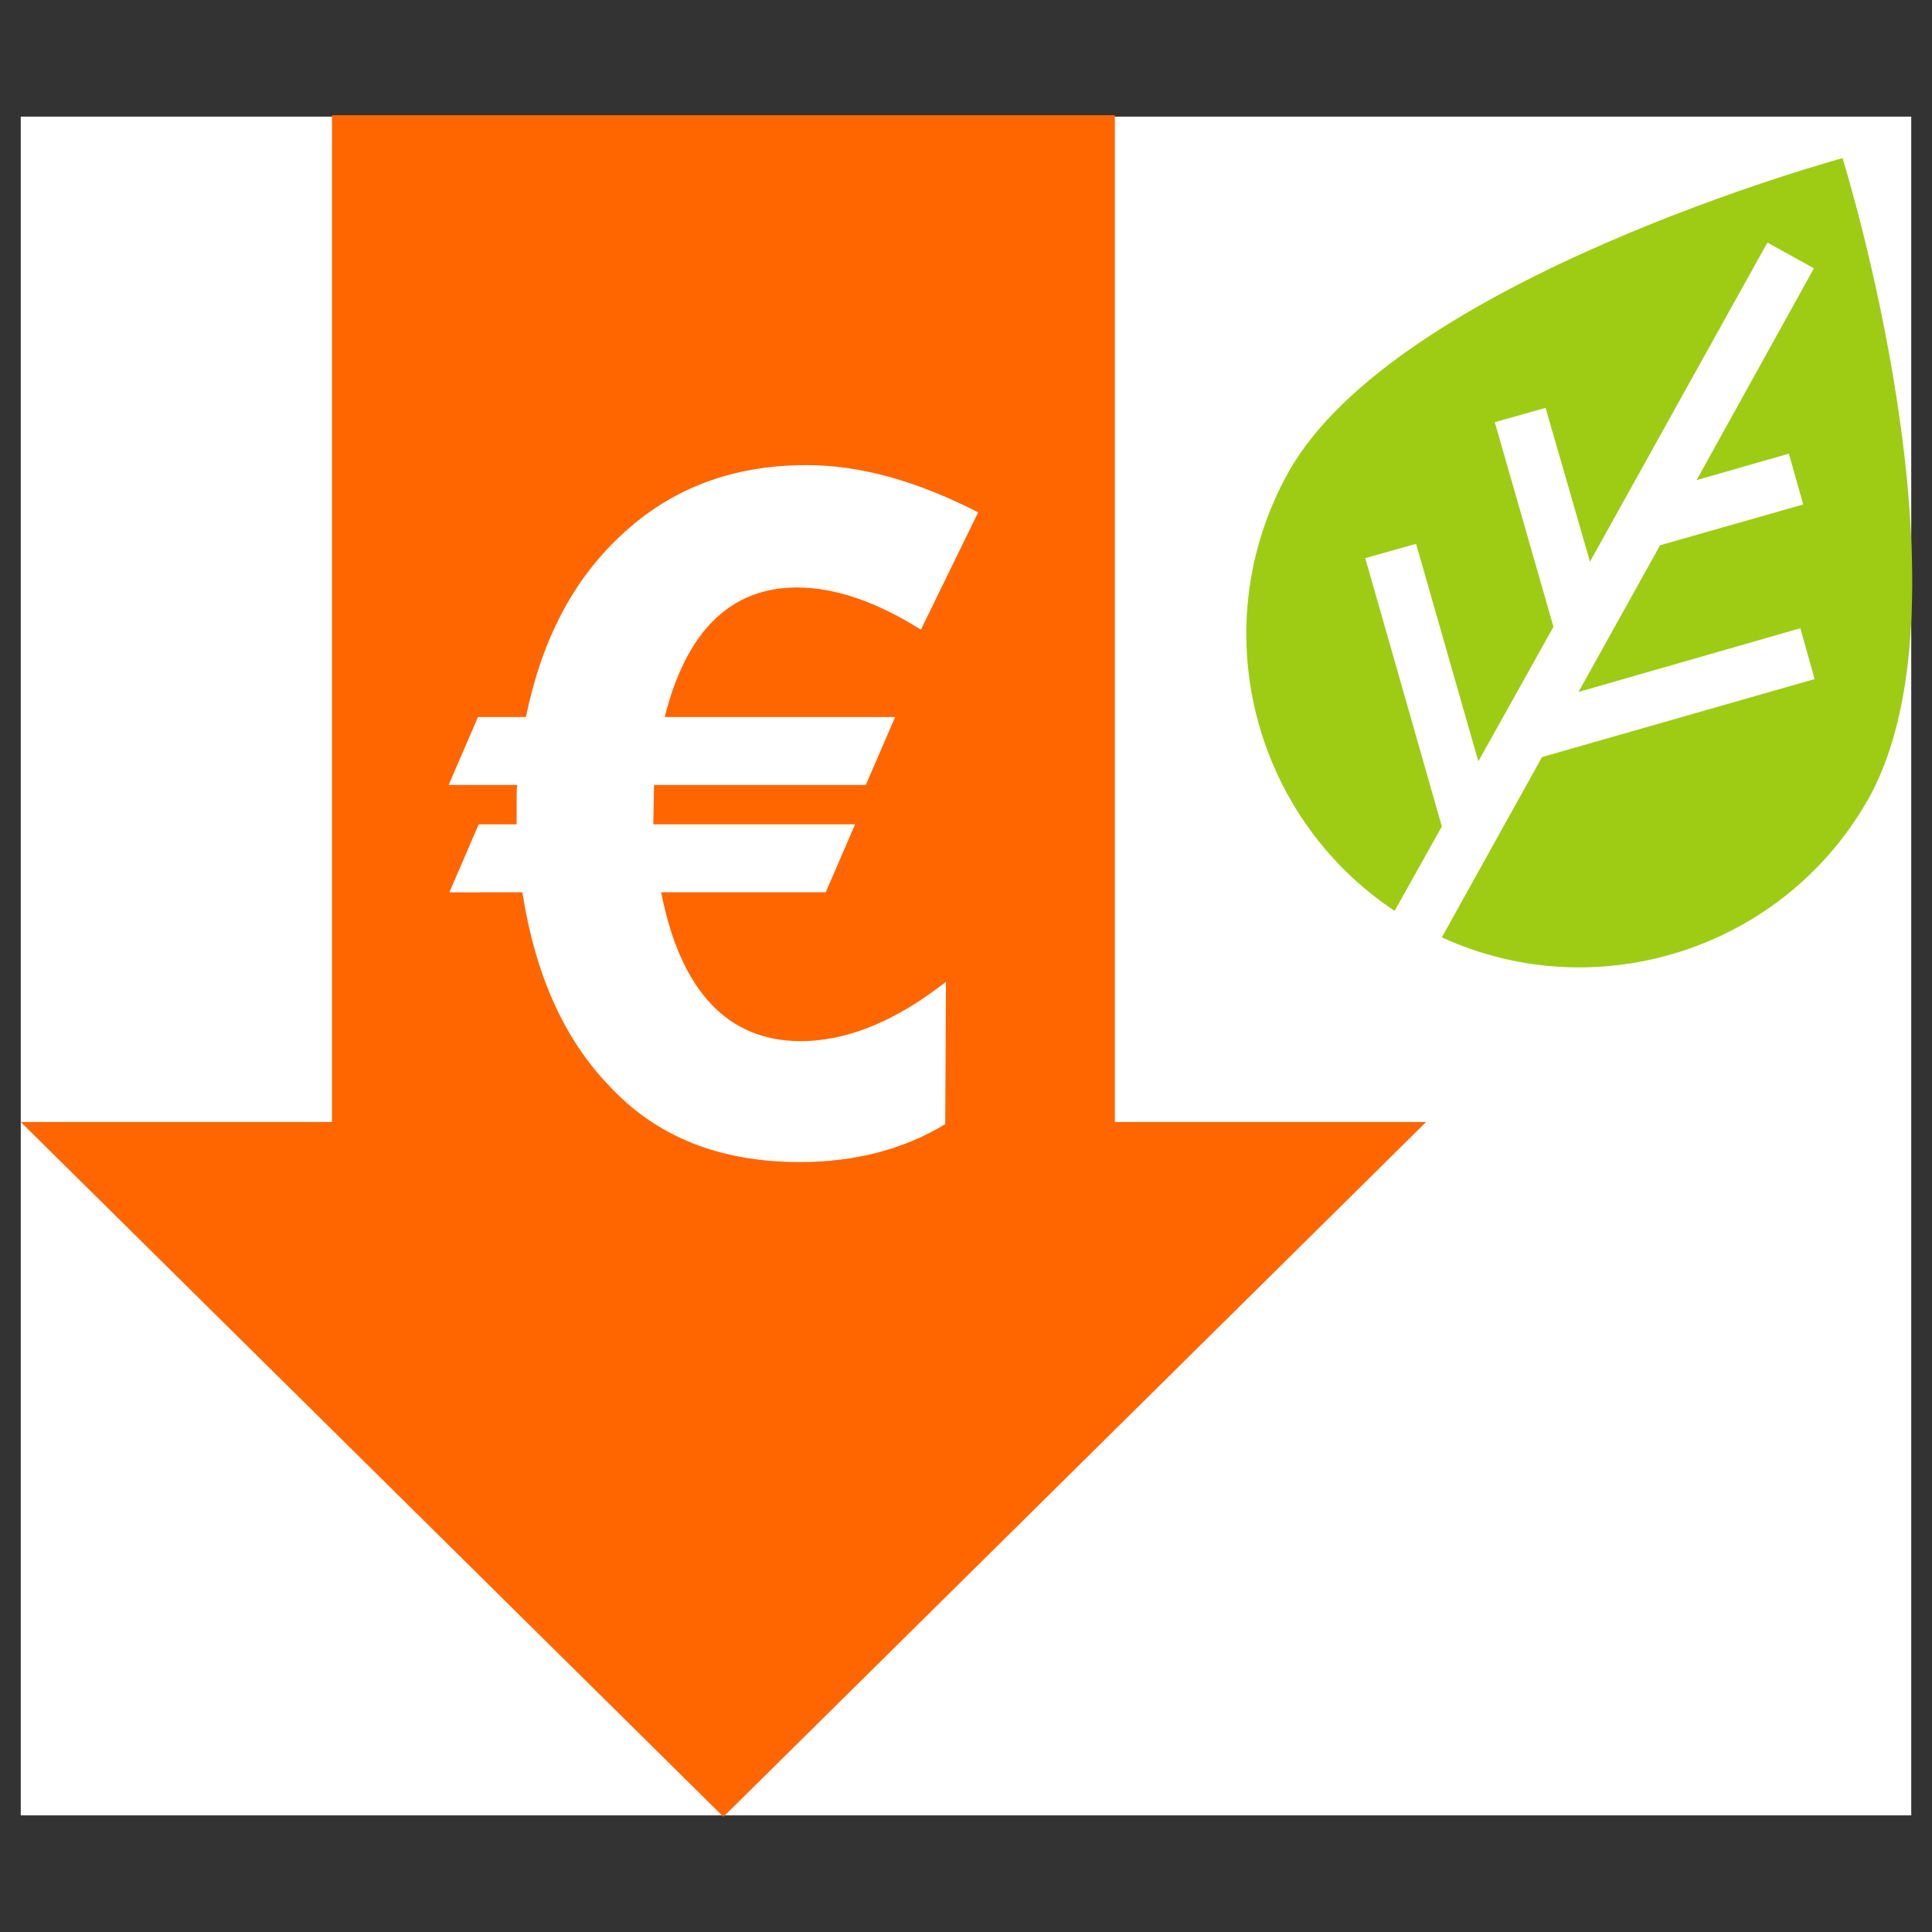
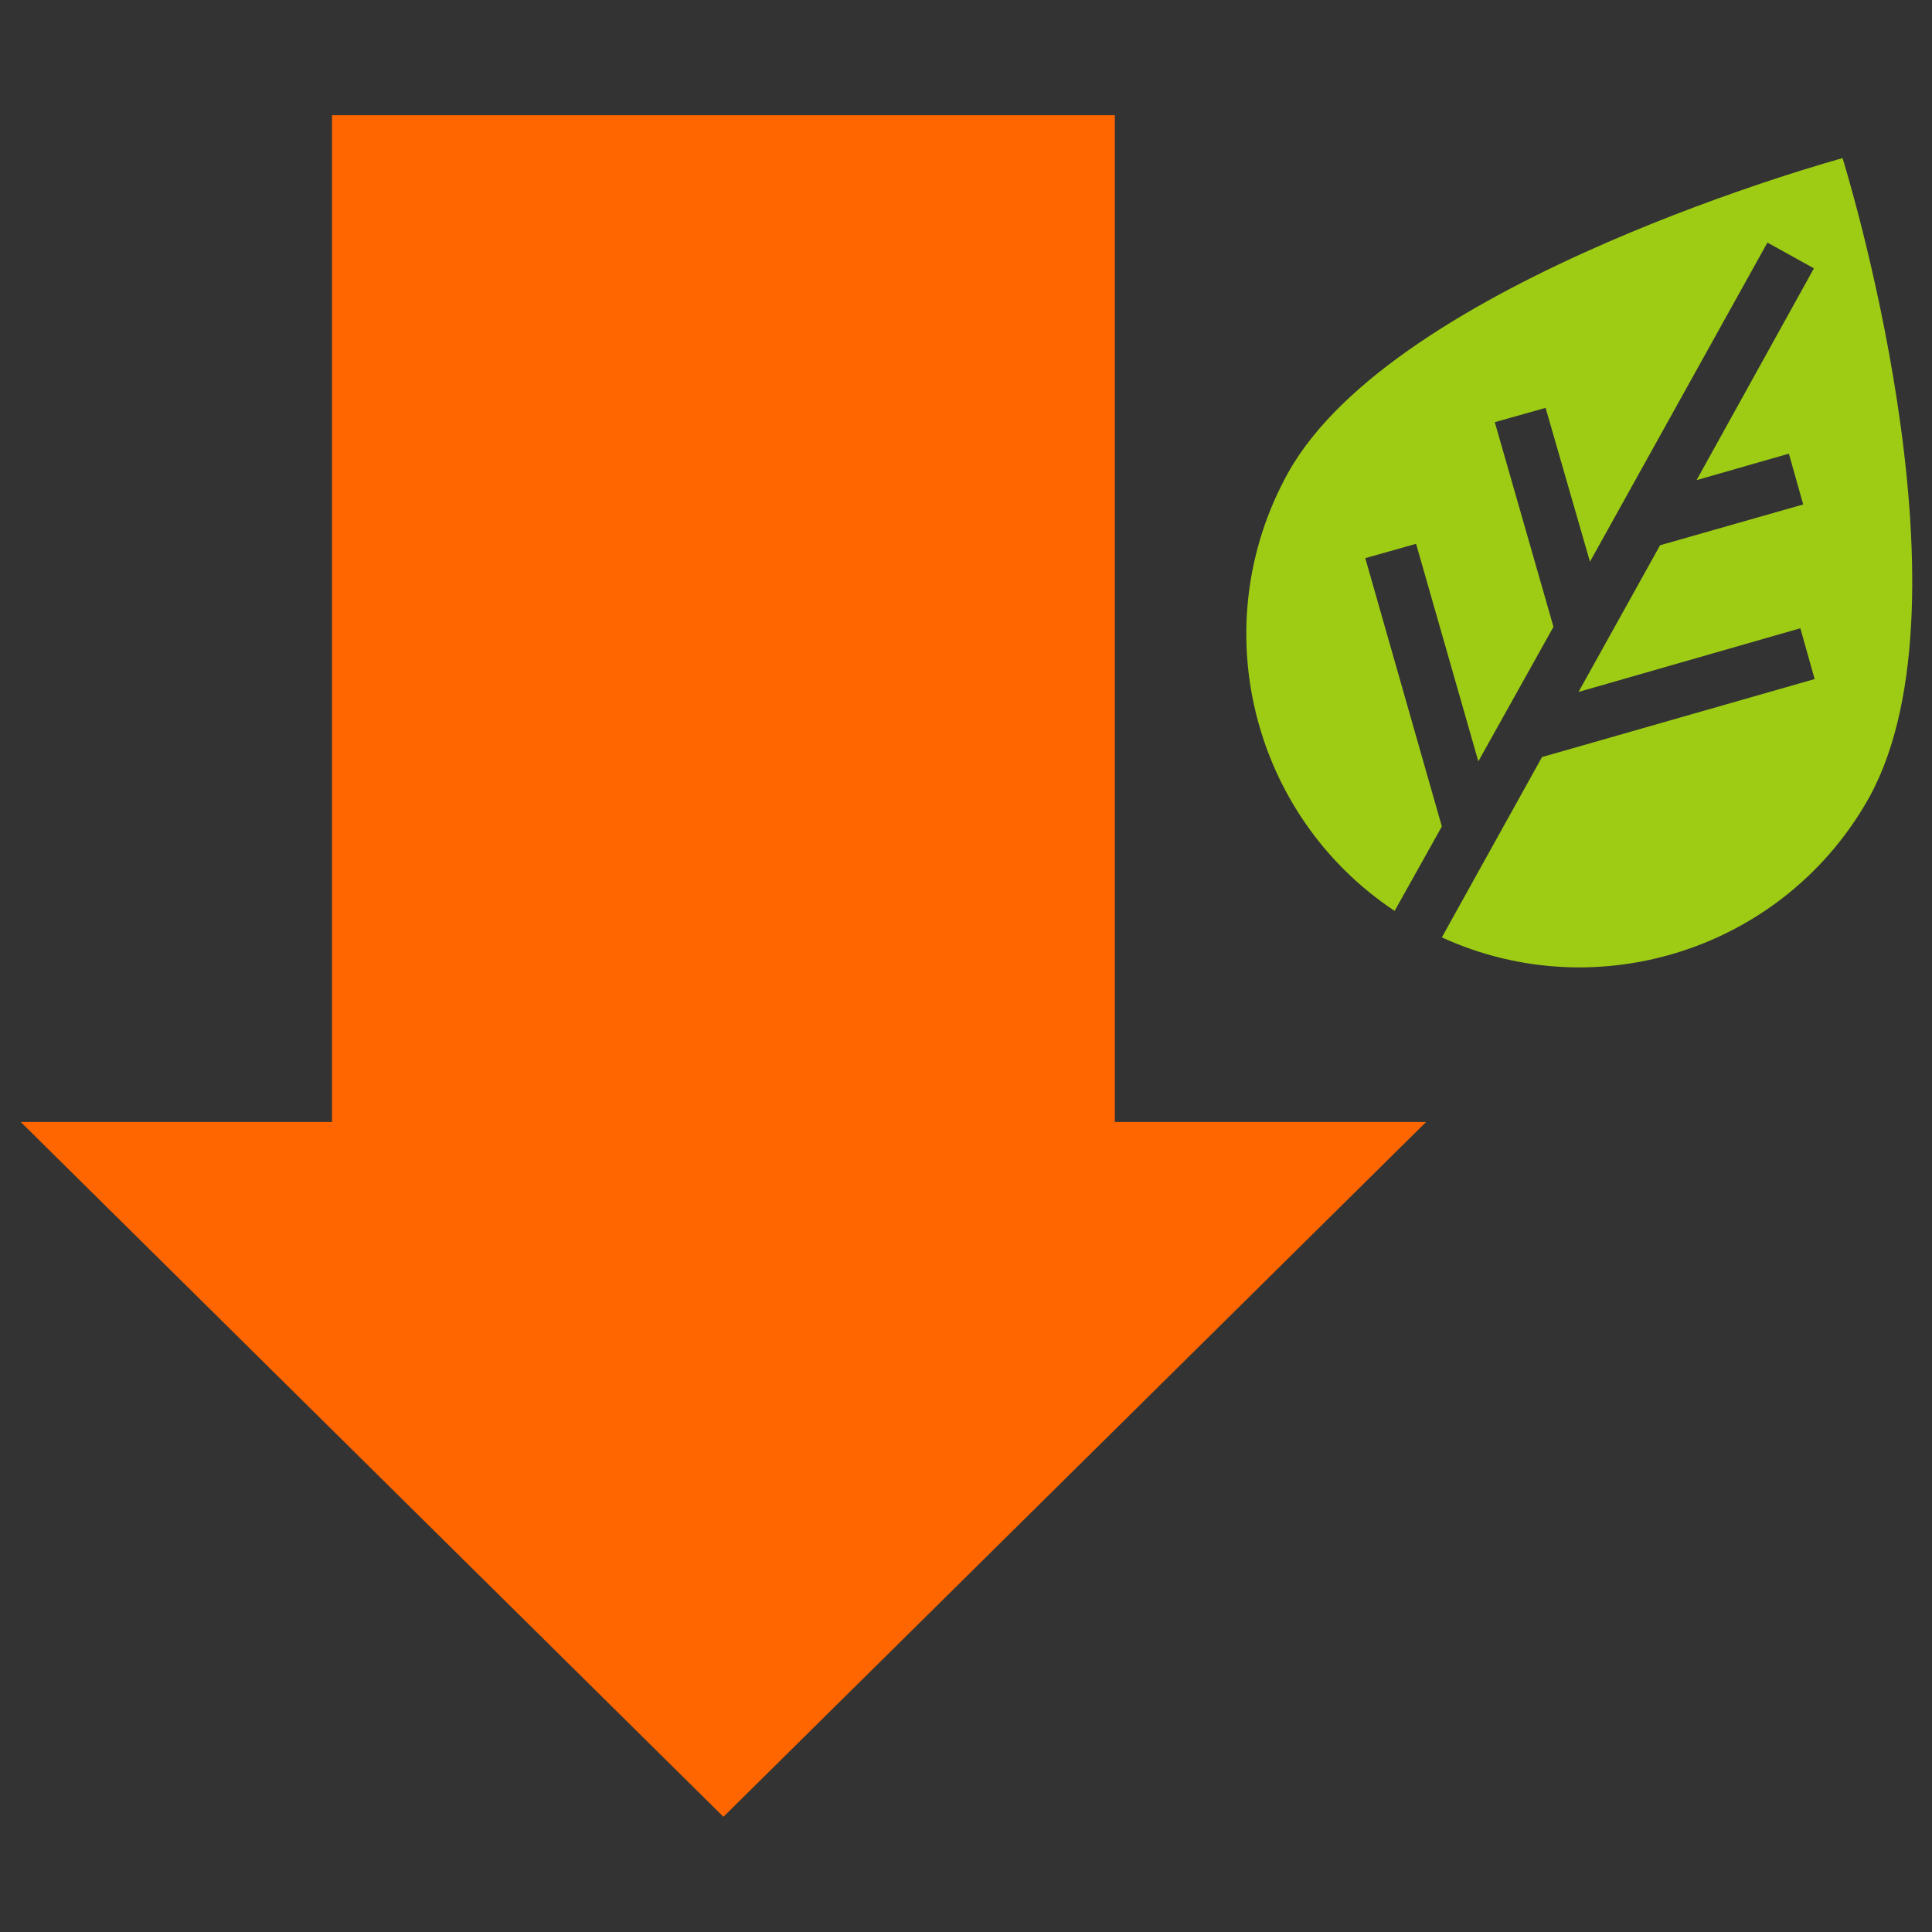
<svg xmlns="http://www.w3.org/2000/svg" version="1.1" id="Layer_1" x="0px" y="0px" viewBox="0 0 270 270" style="enable-background:new 0 0 270 270;" xml:space="preserve">
  <rect x="0" y="0" width="270" height="270" fill="#333333" stroke="none" />
  <style type="text/css">
	.st0{fill:#FFFFFF;}
	.st1{fill:#FF6600;}
	.st2{fill:#9ECC14;}
</style>
-   <rect x="2.9" y="16.3" class="st0" width="264.2" height="237.4" />
  <g>
    <polygon class="st1" points="199.3,156.8 155.8,156.8 155.8,16.1 46.4,16.1 46.4,156.8 2.9,156.8 101.1,253.9  " />
-     <path class="st0" d="M136.7,71.6c-8.6-4.4-16.5-6.6-24-6.6c-10.4,0-19.1,3.3-26.1,10c-6.6,6.2-10.9,14.5-13.1,25.2h-6.7l-4.1,9.5   h9.6c-0.1,0.4-0.1,1.2-0.1,2.1v3.4h-5.3l-4.1,9.5H73c1.8,11.5,5.8,20.4,12,26.9c6.7,7.3,15.6,10.8,26.8,10.8   c7.5,0,14.4-1.7,20.3-5.3l0.1-19.9c-7,5.5-13.8,8.3-20.3,8.3c-10.2,0-16.8-7-19.5-20.8h23l4.1-9.5H91.3l0.1-5.5H121l4.1-9.5H92.9   c3-12,9.2-18.1,18.5-18.1c5.3,0,11.1,2,17.3,5.9L136.7,71.6z" />
    <path class="st2" d="M257.5,22.1c0,0-62.5,17-77.5,44c-11.8,21.3-5.1,47.9,14.9,61.2l6.6-11.8l-10.7-37.5l7.1-2l8.7,30.4l10.5-18.8   l-8.2-28.6l7.1-2l6.2,21.5l24.8-44.6l6.5,3.6l-16.4,29.6l12.9-3.7l2,7.1l-20,5.7l-11.4,20.5l31-8.9l2,7.1l-38.1,10.9l-14,25.2   c21.8,10,48,1.6,59.8-19.7C276.6,83.2,257.5,22.1,257.5,22.1" />
  </g>
</svg>